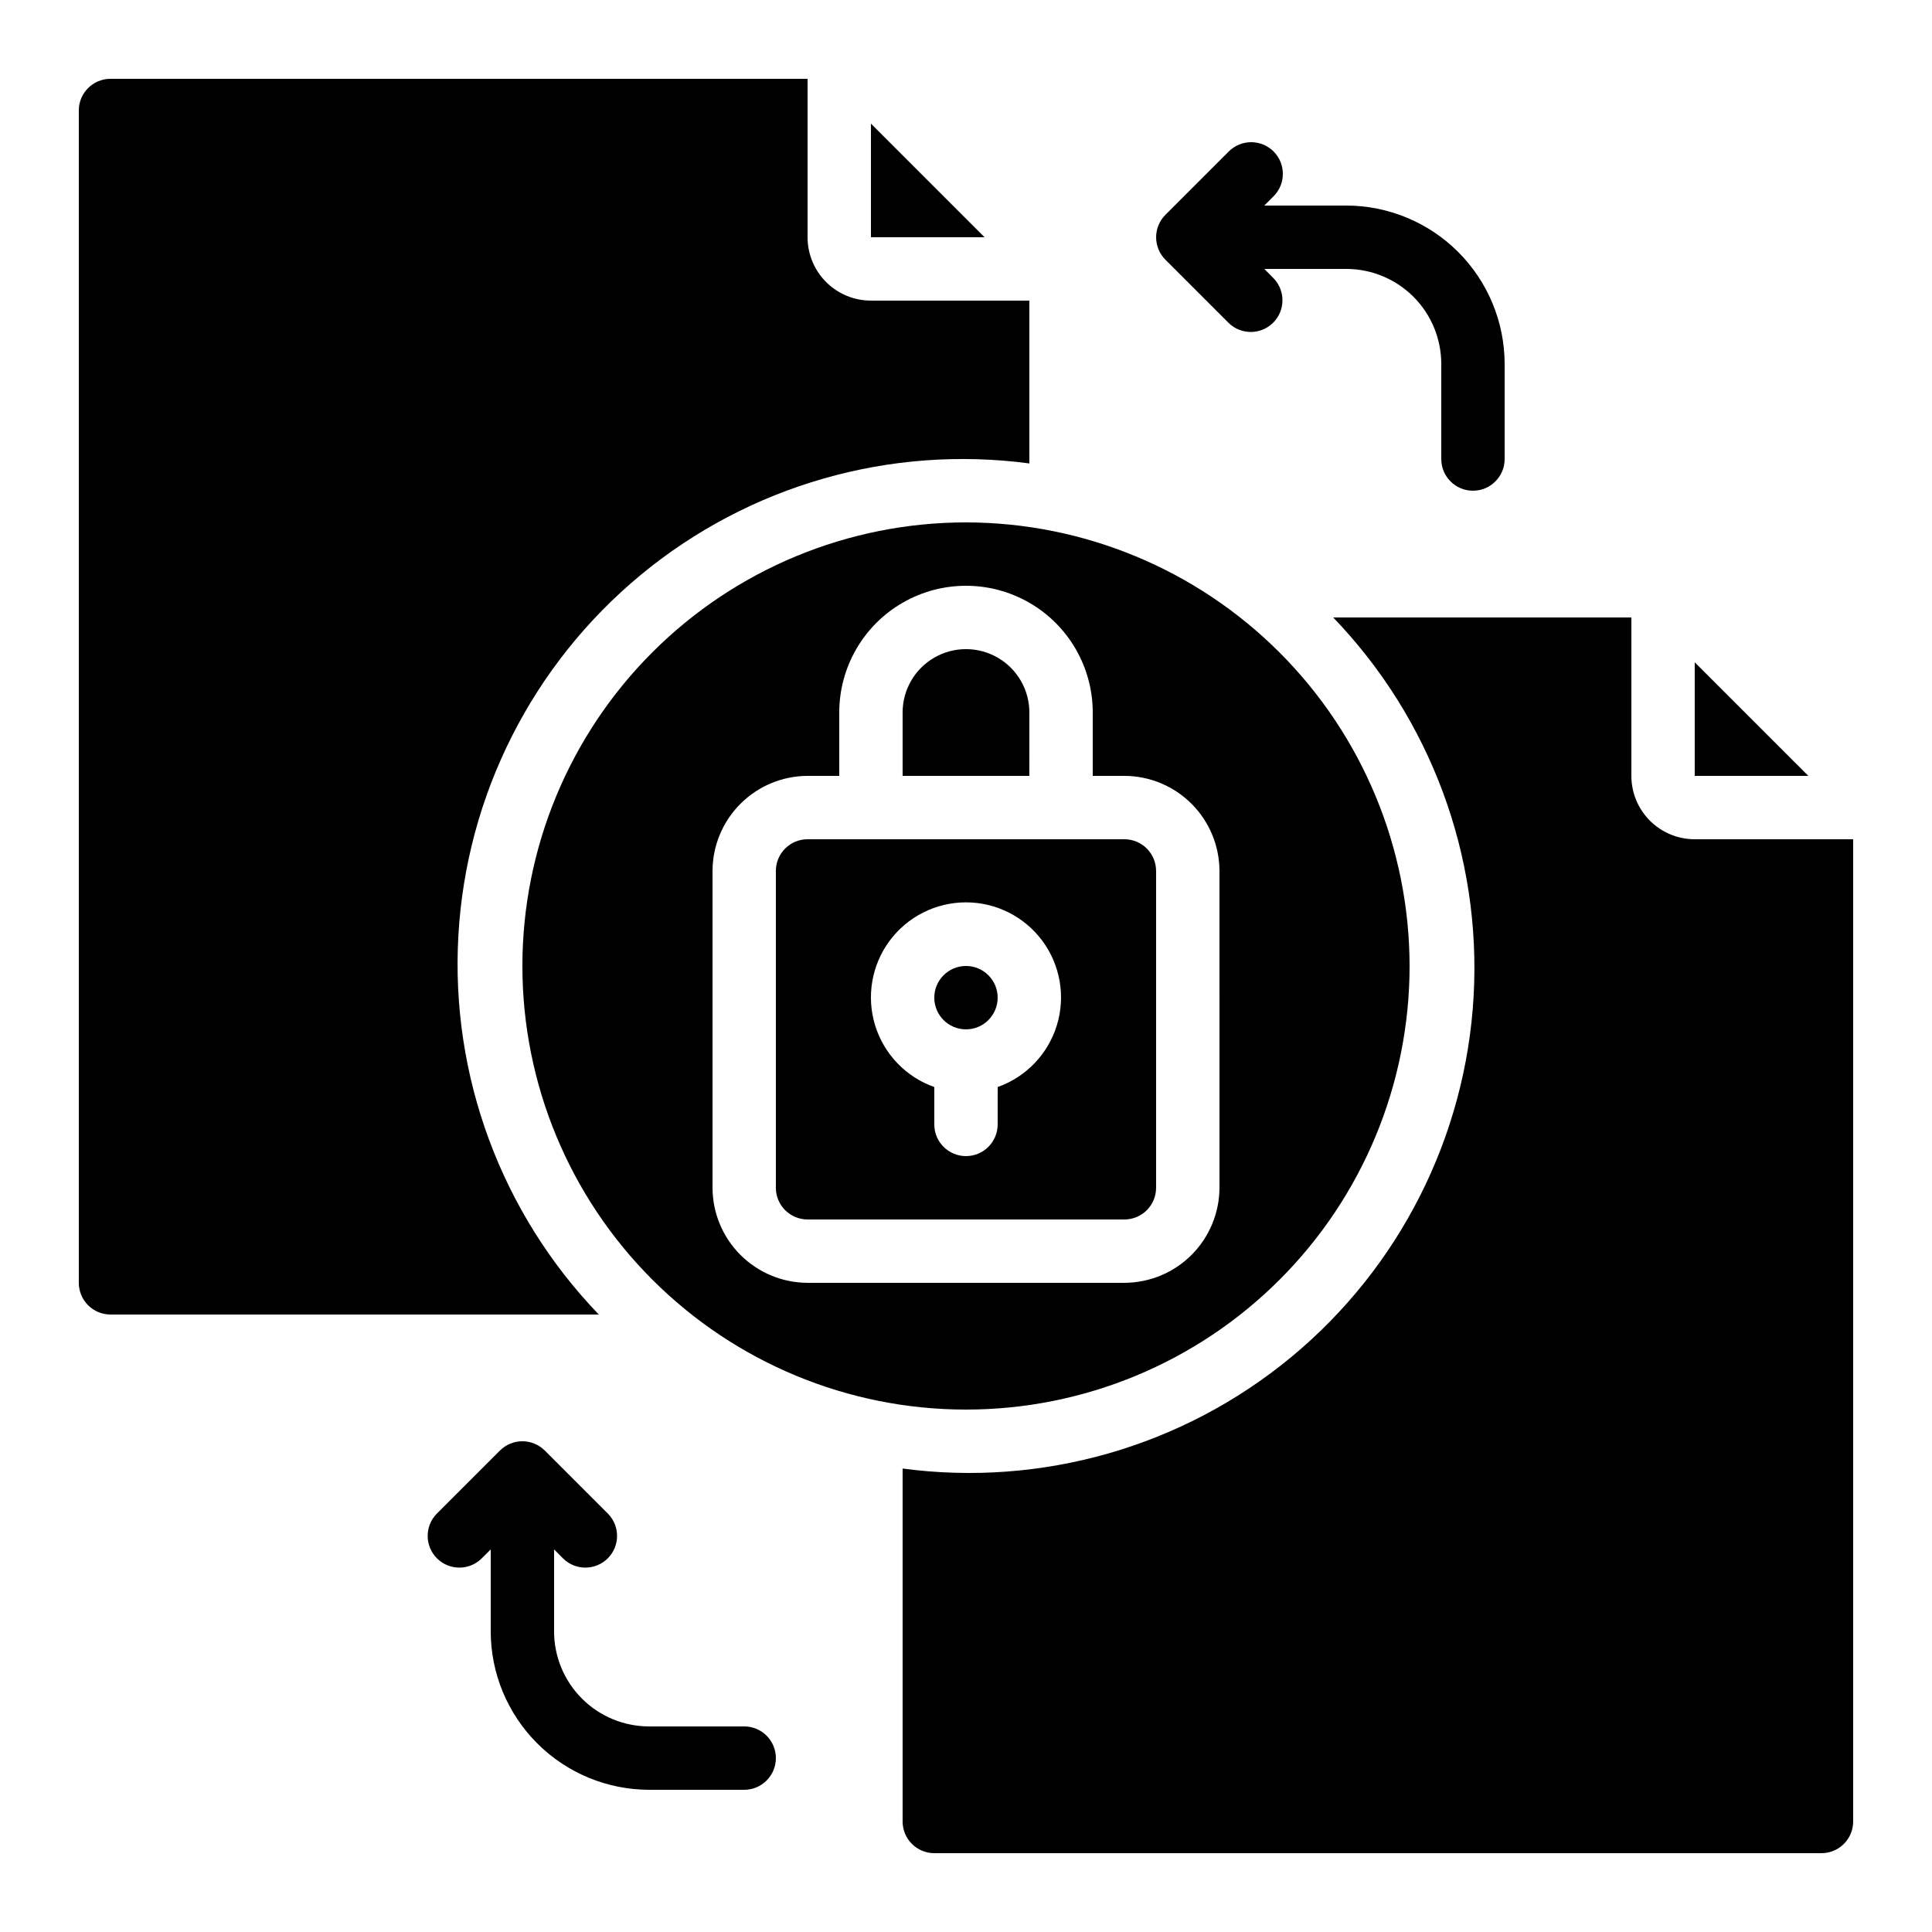
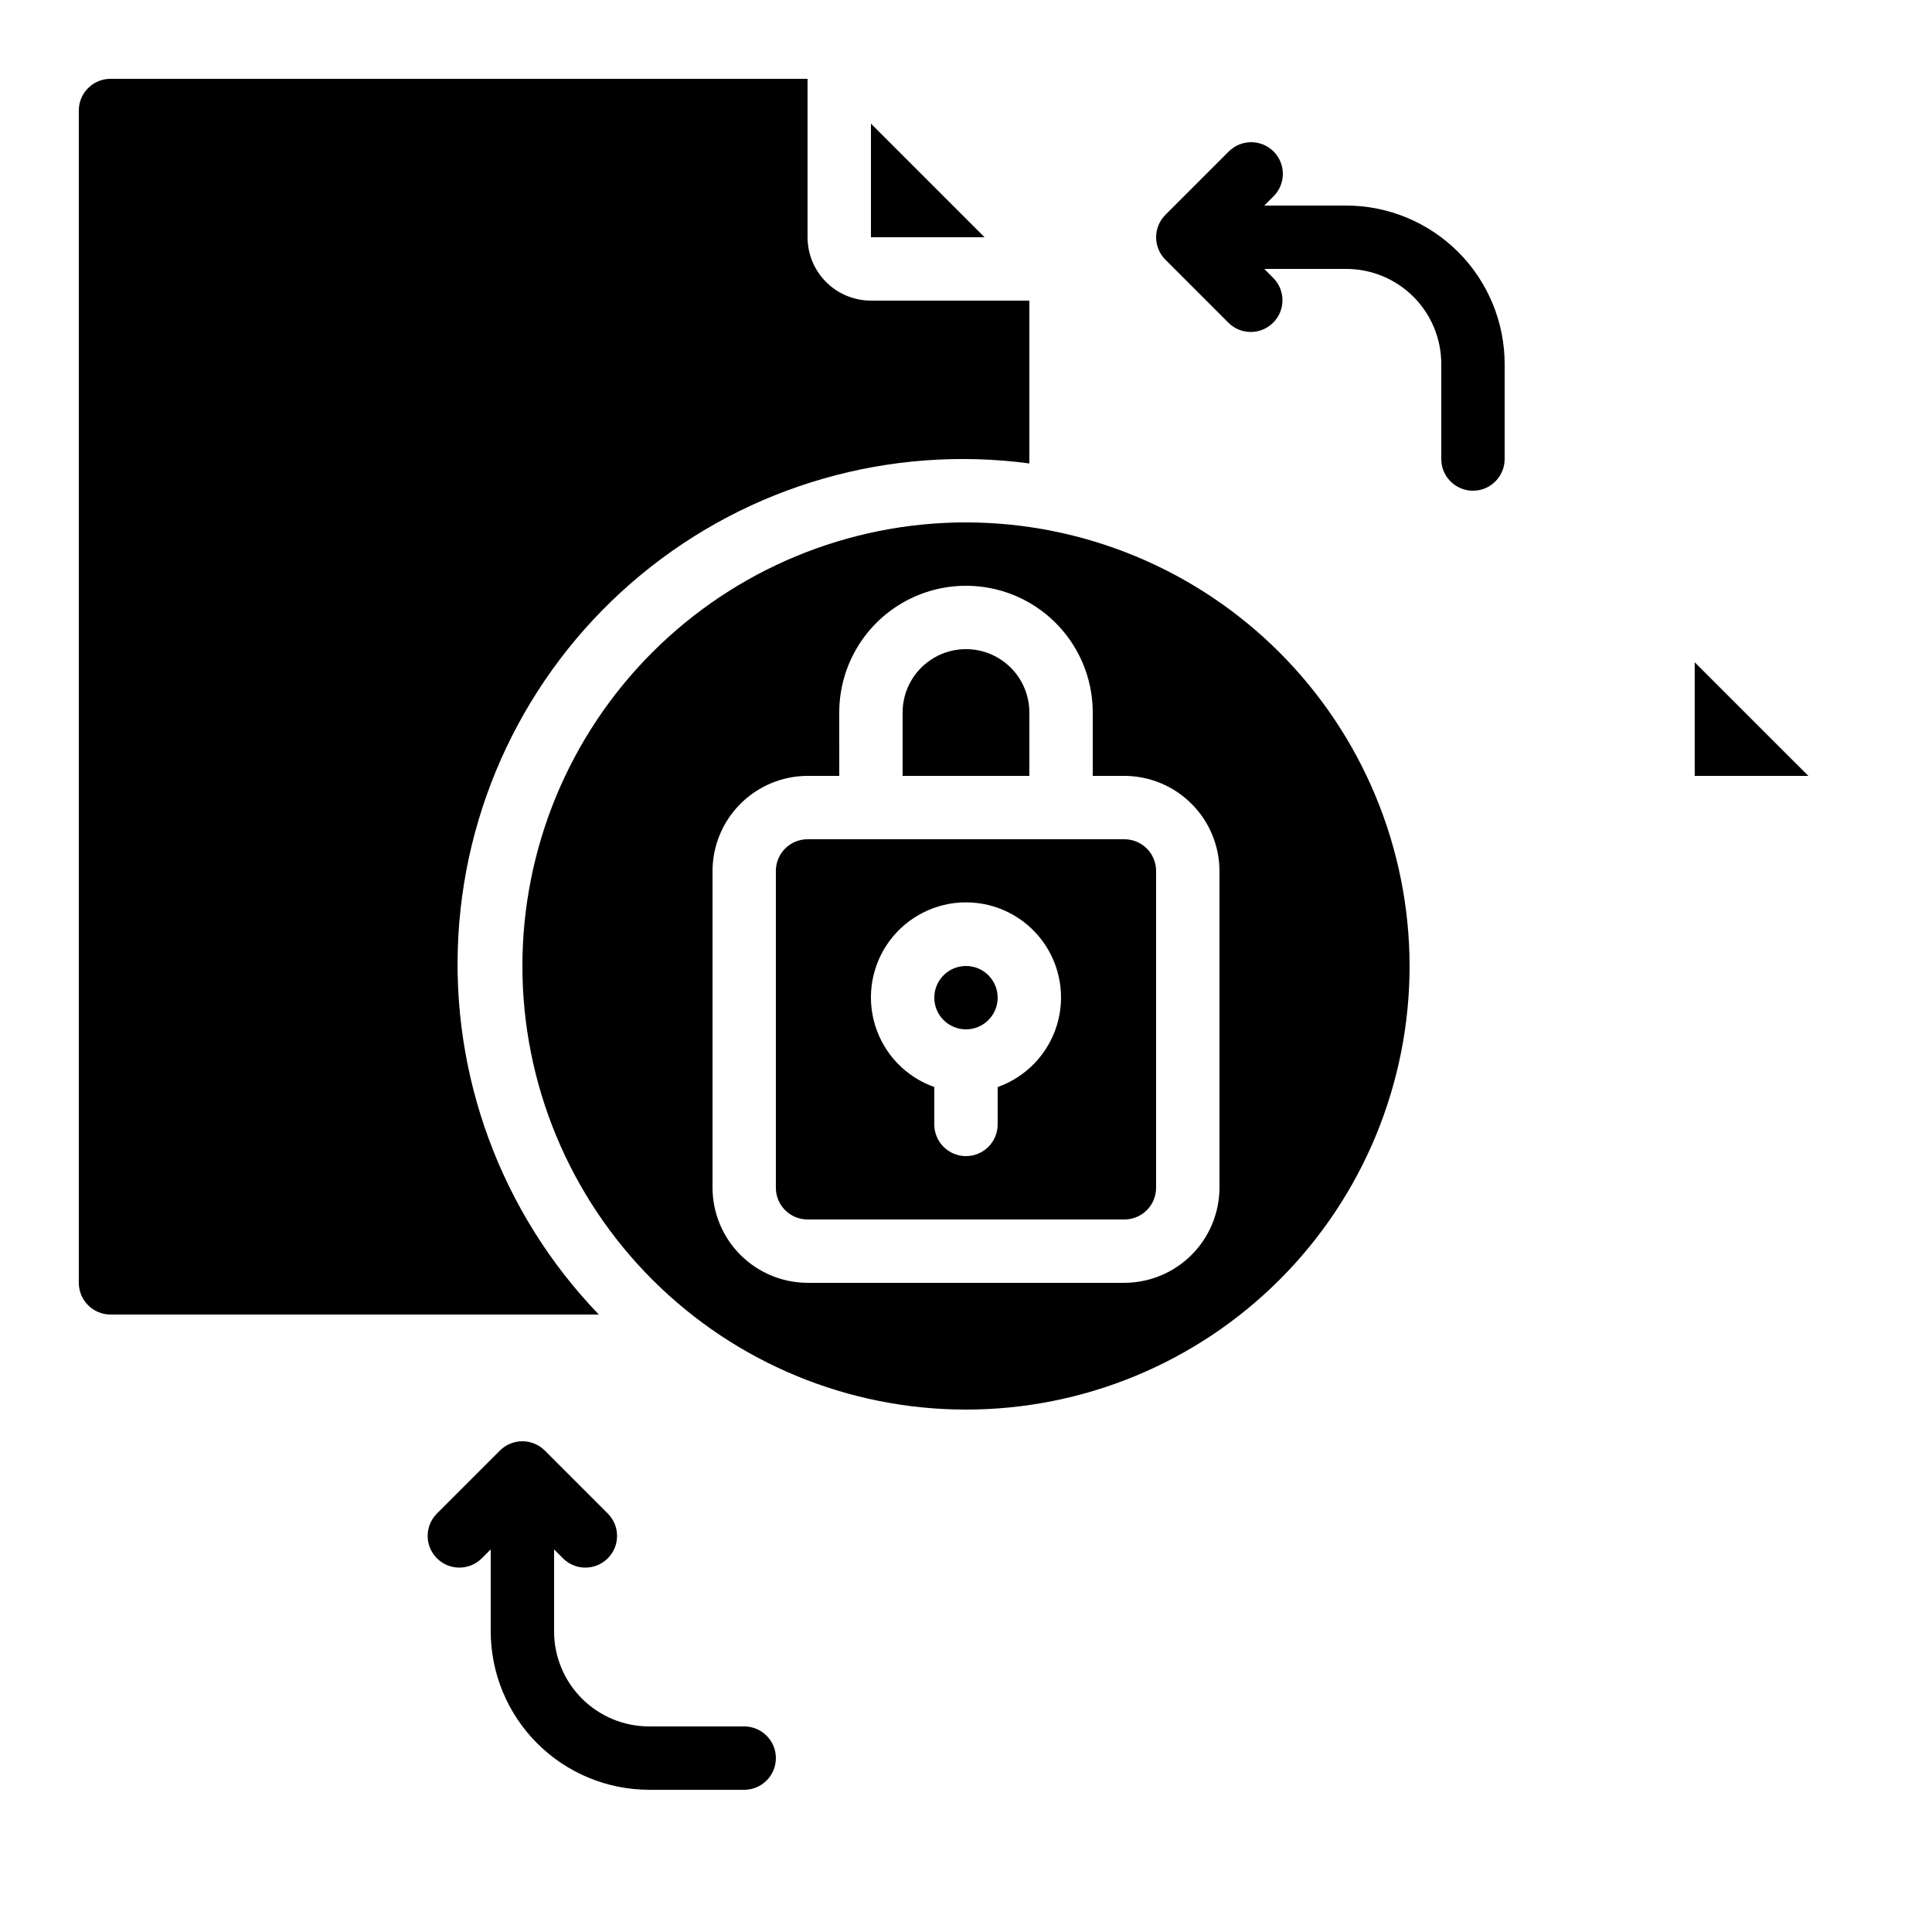
<svg xmlns="http://www.w3.org/2000/svg" fill="#000000" width="800px" height="800px" version="1.1" viewBox="144 144 512 512">
  <g>
    <path d="m416.79 332.82c0-6-3.203-11.543-8.398-14.543-5.195-3-11.598-3-16.793 0-5.195 3-8.398 8.543-8.398 14.543v16.793h33.586z" />
    <path d="m173.29 492.36h129.4c-25.844-26.844-39.328-63.242-37.215-100.44 2.113-37.203 19.637-71.84 48.355-95.582 28.715-23.742 66.027-34.441 102.96-29.523v-43.152h-41.984c-4.453 0-8.727-1.77-11.875-4.918-3.148-3.148-4.918-7.422-4.918-11.875v-41.984h-184.73c-4.637 0-8.398 3.762-8.398 8.398v310.68c0 2.231 0.887 4.363 2.461 5.938 1.574 1.578 3.711 2.461 5.938 2.461z" />
    <path d="m404.92 206.87-30.109-30.109v30.109z" />
    <path d="m593.12 349.62h30.113l-30.113-30.109z" />
    <path d="m441.98 366.41h-83.969c-4.641 0-8.398 3.762-8.398 8.398v83.969c0 2.227 0.887 4.363 2.461 5.938 1.574 1.574 3.711 2.457 5.938 2.457h83.969c2.227 0 4.359-0.883 5.938-2.457 1.574-1.574 2.457-3.711 2.457-5.938v-83.969c0-2.227-0.883-4.363-2.457-5.938-1.578-1.574-3.711-2.461-5.938-2.461zm-33.586 65.664-0.004 9.91c0 4.637-3.758 8.395-8.395 8.395-4.641 0-8.398-3.758-8.398-8.395v-9.91c-7.531-2.664-13.352-8.738-15.691-16.375-2.336-7.641-0.914-15.934 3.836-22.355s12.266-10.211 20.254-10.211c7.984 0 15.5 3.789 20.25 10.211s6.172 14.715 3.836 22.355c-2.34 7.637-8.16 13.711-15.691 16.375z" />
    <path d="m400 282.44c-31.18 0-61.078 12.387-83.125 34.434s-34.434 51.945-34.434 83.125c0 31.176 12.387 61.078 34.434 83.121 22.047 22.047 51.945 34.434 83.125 34.434 31.176 0 61.078-12.387 83.121-34.434 22.047-22.043 34.434-51.945 34.434-83.121-0.035-31.168-12.43-61.051-34.469-83.09-22.039-22.039-51.922-34.434-83.086-34.469zm67.176 176.33-0.004 0.004c-0.02 6.672-2.68 13.07-7.398 17.789s-11.117 7.379-17.789 7.398h-83.969c-6.676-0.02-13.07-2.68-17.793-7.398-4.719-4.719-7.379-11.117-7.398-17.789v-83.969c0.02-6.676 2.68-13.07 7.398-17.789 4.723-4.723 11.117-7.383 17.793-7.402h8.398l-0.004-16.793c0-12 6.402-23.09 16.793-29.086 10.395-6 23.195-6 33.59 0 10.391 5.996 16.793 17.086 16.793 29.086v16.793h8.398c6.672 0.02 13.07 2.68 17.789 7.402 4.719 4.719 7.379 11.113 7.398 17.789z" />
-     <path d="m576.33 349.62v-41.984h-79.023c25.844 26.844 39.328 63.242 37.215 100.44-2.113 37.203-19.637 71.84-48.352 95.582-28.719 23.742-66.031 34.441-102.97 29.523v93.531c0 2.231 0.887 4.363 2.461 5.938 1.574 1.578 3.711 2.461 5.938 2.461h235.11c2.231 0 4.363-0.883 5.938-2.461 1.578-1.574 2.461-3.707 2.461-5.938v-260.3h-41.984c-4.453 0-8.727-1.77-11.875-4.918-3.148-3.148-4.918-7.422-4.918-11.875z" />
    <path d="m408.39 408.39c0 4.637-3.758 8.398-8.395 8.398-4.641 0-8.398-3.762-8.398-8.398s3.758-8.395 8.398-8.395c4.637 0 8.395 3.758 8.395 8.395" />
    <path d="m481.51 184.14c-3.281-3.277-8.594-3.277-11.875 0l-16.793 16.793c-0.785 0.785-1.402 1.715-1.82 2.738-0.852 2.055-0.852 4.363 0 6.414 0.418 1.027 1.035 1.957 1.82 2.738l16.793 16.793c3.297 3.184 8.531 3.137 11.77-0.102 3.242-3.238 3.285-8.477 0.105-11.77l-2.461-2.477h21.715c6.68 0 13.086 2.652 17.812 7.375 4.723 4.727 7.375 11.133 7.375 17.812v25.191c0 4.637 3.762 8.398 8.398 8.398 4.637 0 8.398-3.762 8.398-8.398v-25.191c-0.016-11.129-4.441-21.801-12.312-29.672s-18.543-12.297-29.672-12.309h-21.715l2.461-2.461c3.277-3.281 3.277-8.594 0-11.875z" />
    <path d="m341.22 601.52h-25.191c-6.684 0-13.09-2.656-17.812-7.379-4.727-4.723-7.379-11.133-7.379-17.812v-21.715l2.461 2.461c3.293 3.184 8.531 3.137 11.77-0.102 3.238-3.238 3.285-8.477 0.102-11.773l-16.793-16.793c-0.781-0.781-1.711-1.402-2.738-1.82-2.051-0.852-4.359-0.852-6.414 0-1.023 0.418-1.953 1.039-2.738 1.82l-16.793 16.793c-3.18 3.297-3.137 8.535 0.102 11.773 3.242 3.238 8.477 3.285 11.773 0.102l2.477-2.461v21.715c0.012 11.129 4.441 21.801 12.312 29.672 7.867 7.871 18.539 12.297 29.672 12.312h25.191c4.637 0 8.395-3.762 8.395-8.398s-3.758-8.395-8.395-8.395z" />
  </g>
</svg>